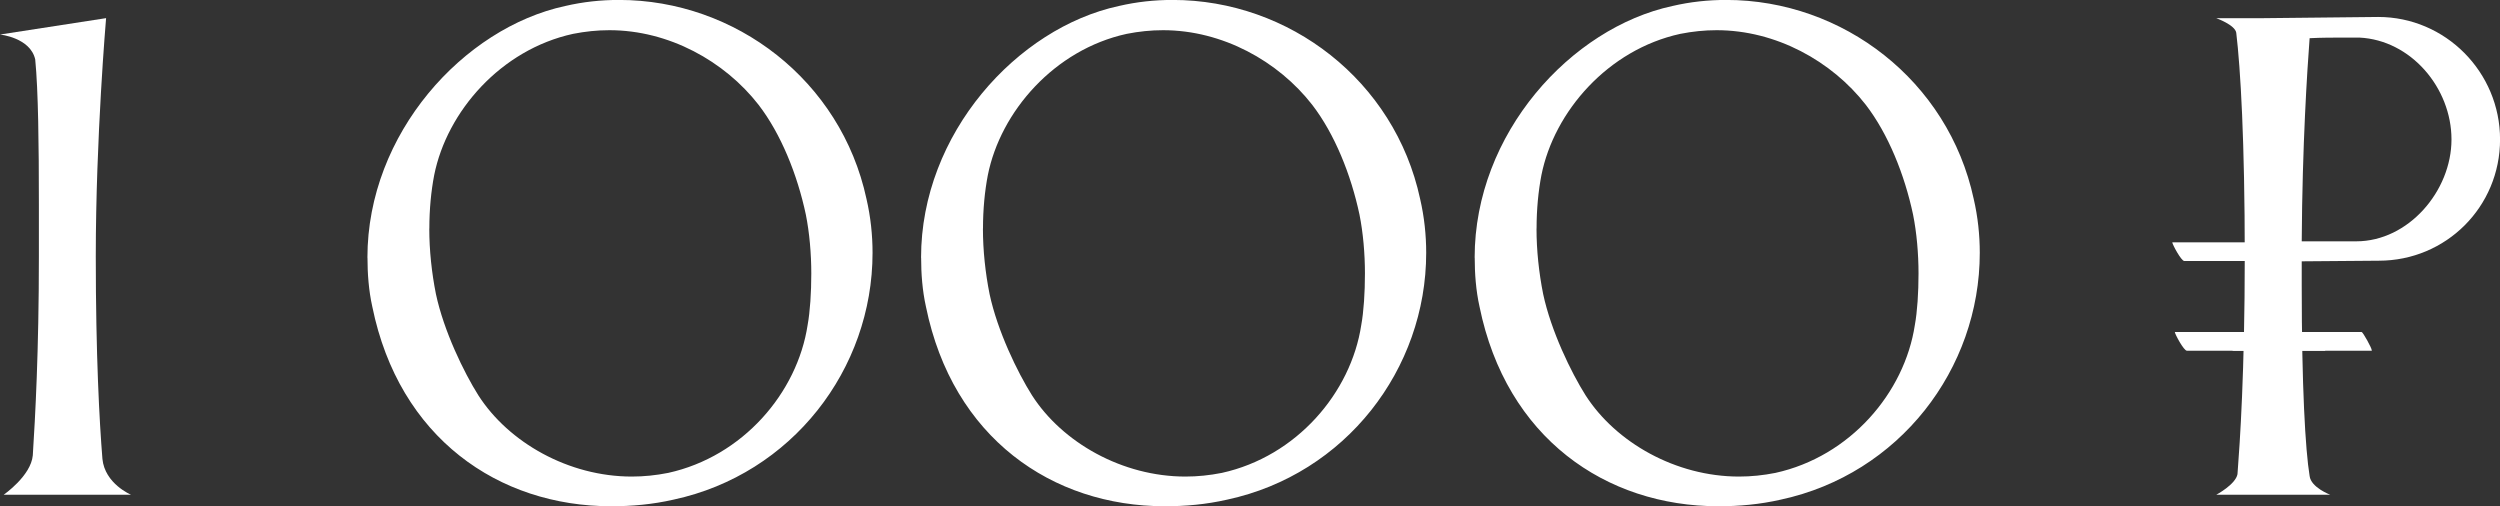
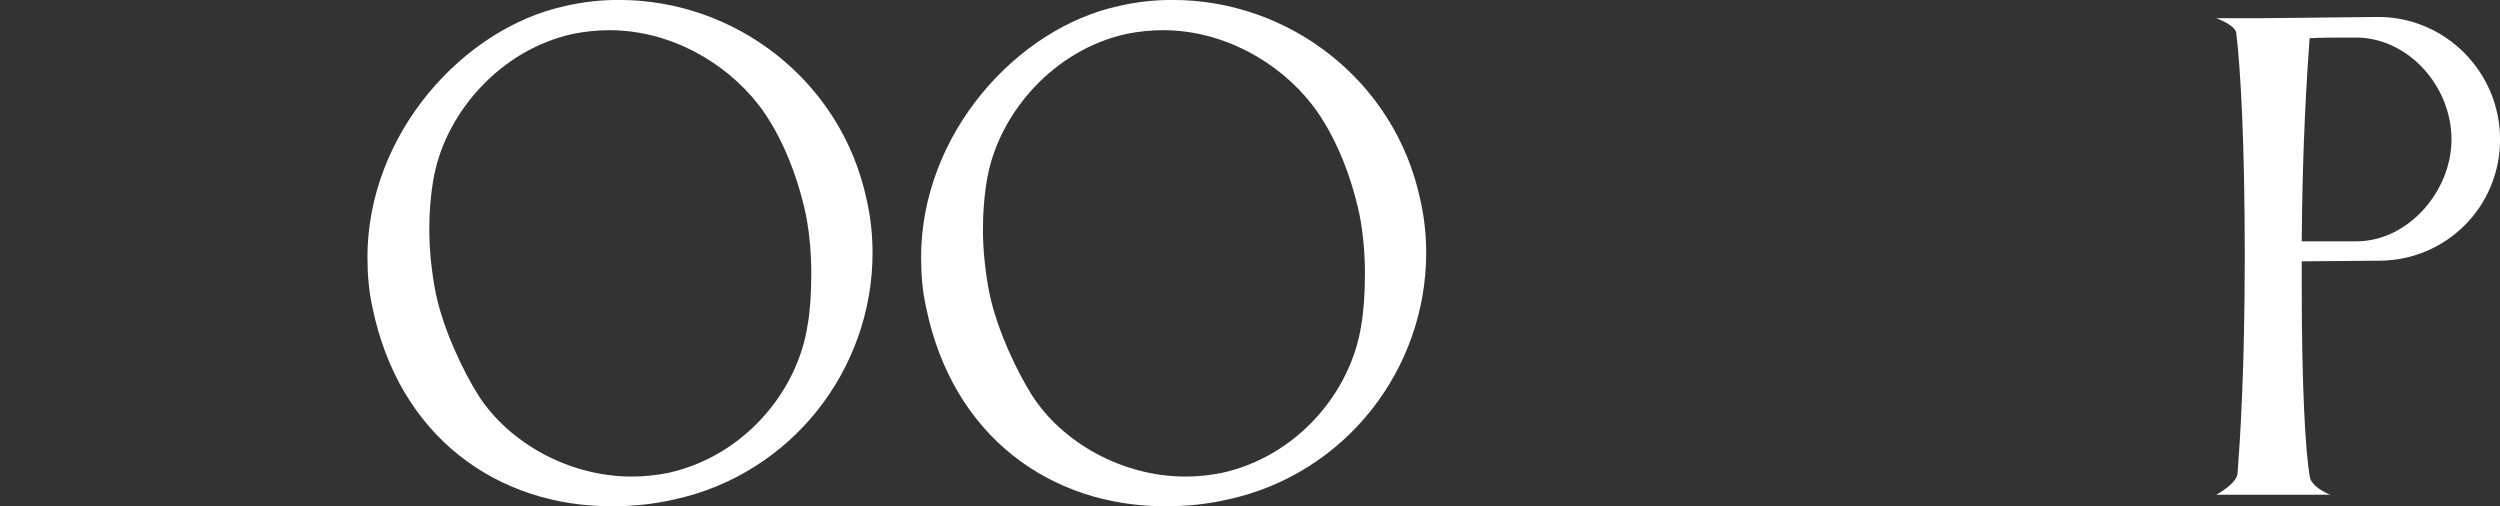
<svg xmlns="http://www.w3.org/2000/svg" id="_Слой_2" data-name="Слой 2" viewBox="0 0 402.47 81.5">
  <rect x="0" y="0" width="402.47" height="81.5" fill="#333333" stroke="none" />
  <defs>
    <style> .cls-1 { fill: #fff; } </style>
  </defs>
  <g id="_Слой_1-2" data-name="Слой 1">
    <g>
      <g>
-         <path class="cls-1" d="M21.08,79.65H.59s4.39-3.03,4.69-6.34c.39-6.15.98-16.69.98-32.02v-8.39c0-9.66-.1-18.35-.59-23.33C4.88,6.05,0,5.56,0,5.56l17.08-2.64s-1.66,19.23-1.66,38.36c0,16.01.59,26.65,1.07,32.6.39,4,4.59,5.76,4.59,5.76Z" />
        <path class="cls-1" d="M59.15,41.48c0-20.01,15.52-36.99,31.82-40.51,2.93-.68,5.76-.98,8.69-.98,18.74,0,35.73,12.98,39.83,32.02.68,2.93.98,5.86.98,8.69,0,18.74-12.98,35.63-32.02,39.73-3.42.78-6.74,1.07-10.05,1.07-18.16,0-34.16-11.03-38.46-32.11-.59-2.64-.78-5.37-.78-7.91ZM69.11,36.8c0,3.51.39,7.13,1.07,10.54,1.27,5.95,4.49,12.59,6.83,16.3,4.88,7.61,14.54,13.08,24.7,13.08,1.95,0,3.9-.2,5.86-.59,12.01-2.64,20.79-12.88,22.45-23.82.39-2.15.59-5.17.59-8.3s-.29-6.54-.88-9.47c-1.37-6.44-4-12.98-7.61-17.67-5.47-7.03-14.45-12.01-24.01-12.01-1.95,0-3.9.2-5.86.59-11.62,2.54-20.3,12.49-22.35,22.74-.49,2.54-.78,5.47-.78,8.59Z" />
-         <path class="cls-1" d="M148.28,41.48c0-20.01,15.52-36.99,31.82-40.51,2.93-.68,5.76-.98,8.69-.98,18.74,0,35.73,12.98,39.83,32.02.68,2.93.98,5.86.98,8.69,0,18.74-12.98,35.63-32.02,39.73-3.42.78-6.74,1.07-10.05,1.07-18.16,0-34.16-11.03-38.46-32.11-.59-2.64-.78-5.37-.78-7.91ZM158.24,36.8c0,3.51.39,7.13,1.07,10.54,1.27,5.95,4.49,12.59,6.83,16.3,4.88,7.61,14.54,13.08,24.7,13.08,1.95,0,3.9-.2,5.86-.59,12.01-2.64,20.79-12.88,22.45-23.82.39-2.15.59-5.17.59-8.3s-.29-6.54-.88-9.47c-1.37-6.44-4-12.98-7.61-17.67-5.47-7.03-14.45-12.01-24.01-12.01-1.95,0-3.9.2-5.86.59-11.62,2.54-20.3,12.49-22.35,22.74-.49,2.54-.78,5.47-.78,8.59Z" />
-         <path class="cls-1" d="M237.4,41.48c0-20.01,15.52-36.99,31.82-40.51,2.93-.68,5.76-.98,8.69-.98,18.74,0,35.73,12.98,39.83,32.02.68,2.93.98,5.86.98,8.69,0,18.74-12.98,35.63-32.02,39.73-3.42.78-6.74,1.07-10.05,1.07-18.16,0-34.16-11.03-38.46-32.11-.59-2.64-.78-5.37-.78-7.91ZM247.36,36.8c0,3.51.39,7.13,1.07,10.54,1.27,5.95,4.49,12.59,6.83,16.3,4.88,7.61,14.54,13.08,24.7,13.08,1.95,0,3.9-.2,5.86-.59,12.01-2.64,20.79-12.88,22.45-23.82.39-2.15.59-5.17.59-8.3s-.29-6.54-.88-9.47c-1.37-6.44-4-12.98-7.61-17.67-5.47-7.03-14.45-12.01-24.01-12.01-1.95,0-3.9.2-5.86.59-11.62,2.54-20.3,12.49-22.35,22.74-.49,2.54-.78,5.47-.78,8.59Z" />
+         <path class="cls-1" d="M148.28,41.48c0-20.01,15.52-36.99,31.82-40.51,2.93-.68,5.76-.98,8.69-.98,18.74,0,35.73,12.98,39.83,32.02.68,2.93.98,5.86.98,8.69,0,18.74-12.98,35.63-32.02,39.73-3.42.78-6.74,1.07-10.05,1.07-18.16,0-34.16-11.03-38.46-32.11-.59-2.64-.78-5.37-.78-7.91M158.24,36.8c0,3.51.39,7.13,1.07,10.54,1.27,5.95,4.49,12.59,6.83,16.3,4.88,7.61,14.54,13.08,24.7,13.08,1.95,0,3.9-.2,5.86-.59,12.01-2.64,20.79-12.88,22.45-23.82.39-2.15.59-5.17.59-8.3s-.29-6.54-.88-9.47c-1.37-6.44-4-12.98-7.61-17.67-5.47-7.03-14.45-12.01-24.01-12.01-1.95,0-3.9.2-5.86.59-11.62,2.54-20.3,12.49-22.35,22.74-.49,2.54-.78,5.47-.78,8.59Z" />
        <path class="cls-1" d="M370.55,42.07v3.9c0,16.2.58,26.45,1.27,30.65.2,1.85,3.32,3.03,3.32,3.03h-18.35s3.12-1.66,3.42-3.32c.39-5.08,1.17-16.5,1.17-35.04s-.68-30.26-1.37-36.02c-.2-1.27-3.22-2.34-3.22-2.34h7.13l18.94-.2c10.83,0,19.62,8.88,19.62,19.72s-8.69,19.52-19.52,19.52l-12.4.1ZM377.58,6.05c-1.85,0-3.9,0-5.76.1-.39,5.27-1.17,16.98-1.27,32.7h8.78c8.39,0,15.33-8.1,15.33-16.4s-6.54-16.01-14.84-16.4h-2.25Z" />
      </g>
-       <path class="cls-1" d="M351.65,42.02c-.5,0-1.94-2.7-1.94-3.01h22.58c.19,0,1.63,2.57,1.63,2.95v.06h-22.26Z" />
-       <path class="cls-1" d="M352.06,56.46c-.5,0-1.94-2.7-1.94-3.01h22.58c.19,0,1.63,2.57,1.63,2.95v.06h-22.26Z" />
-       <path class="cls-1" d="M359.56,56.46c-.5,0-1.94-2.7-1.94-3.01h22.58c.19,0,1.63,2.57,1.63,2.95v.06h-22.26Z" />
    </g>
  </g>
</svg>